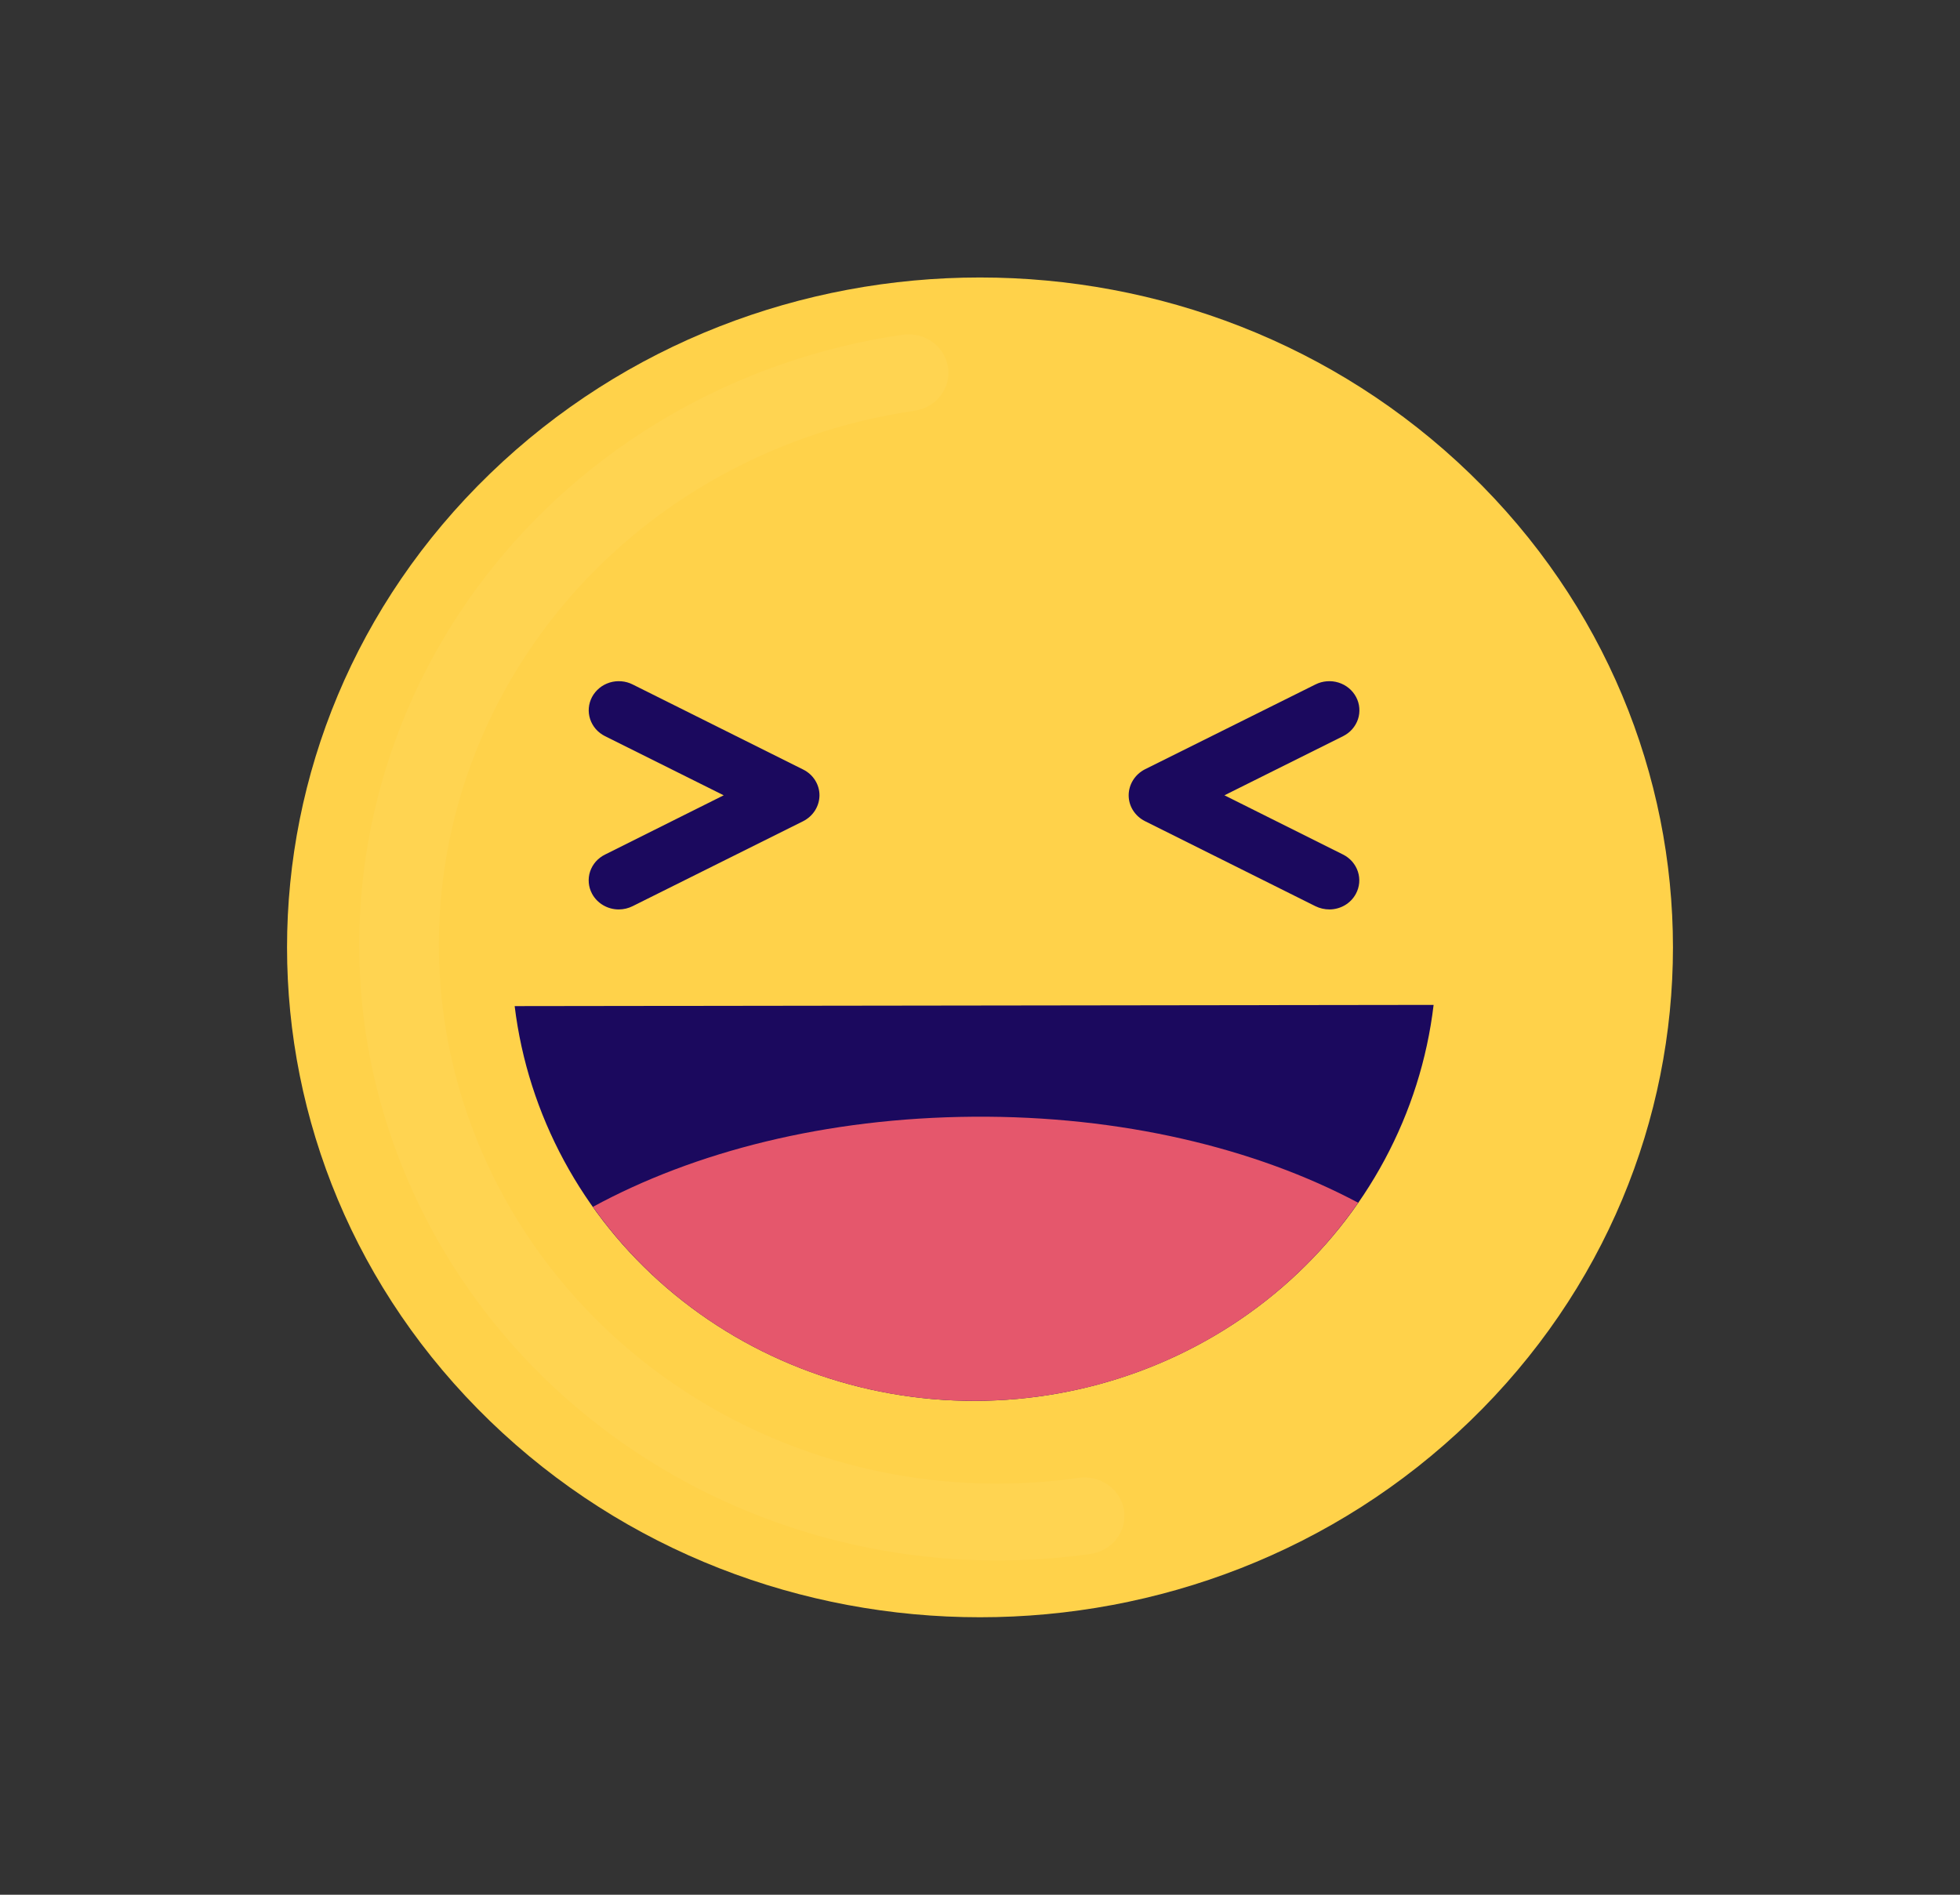
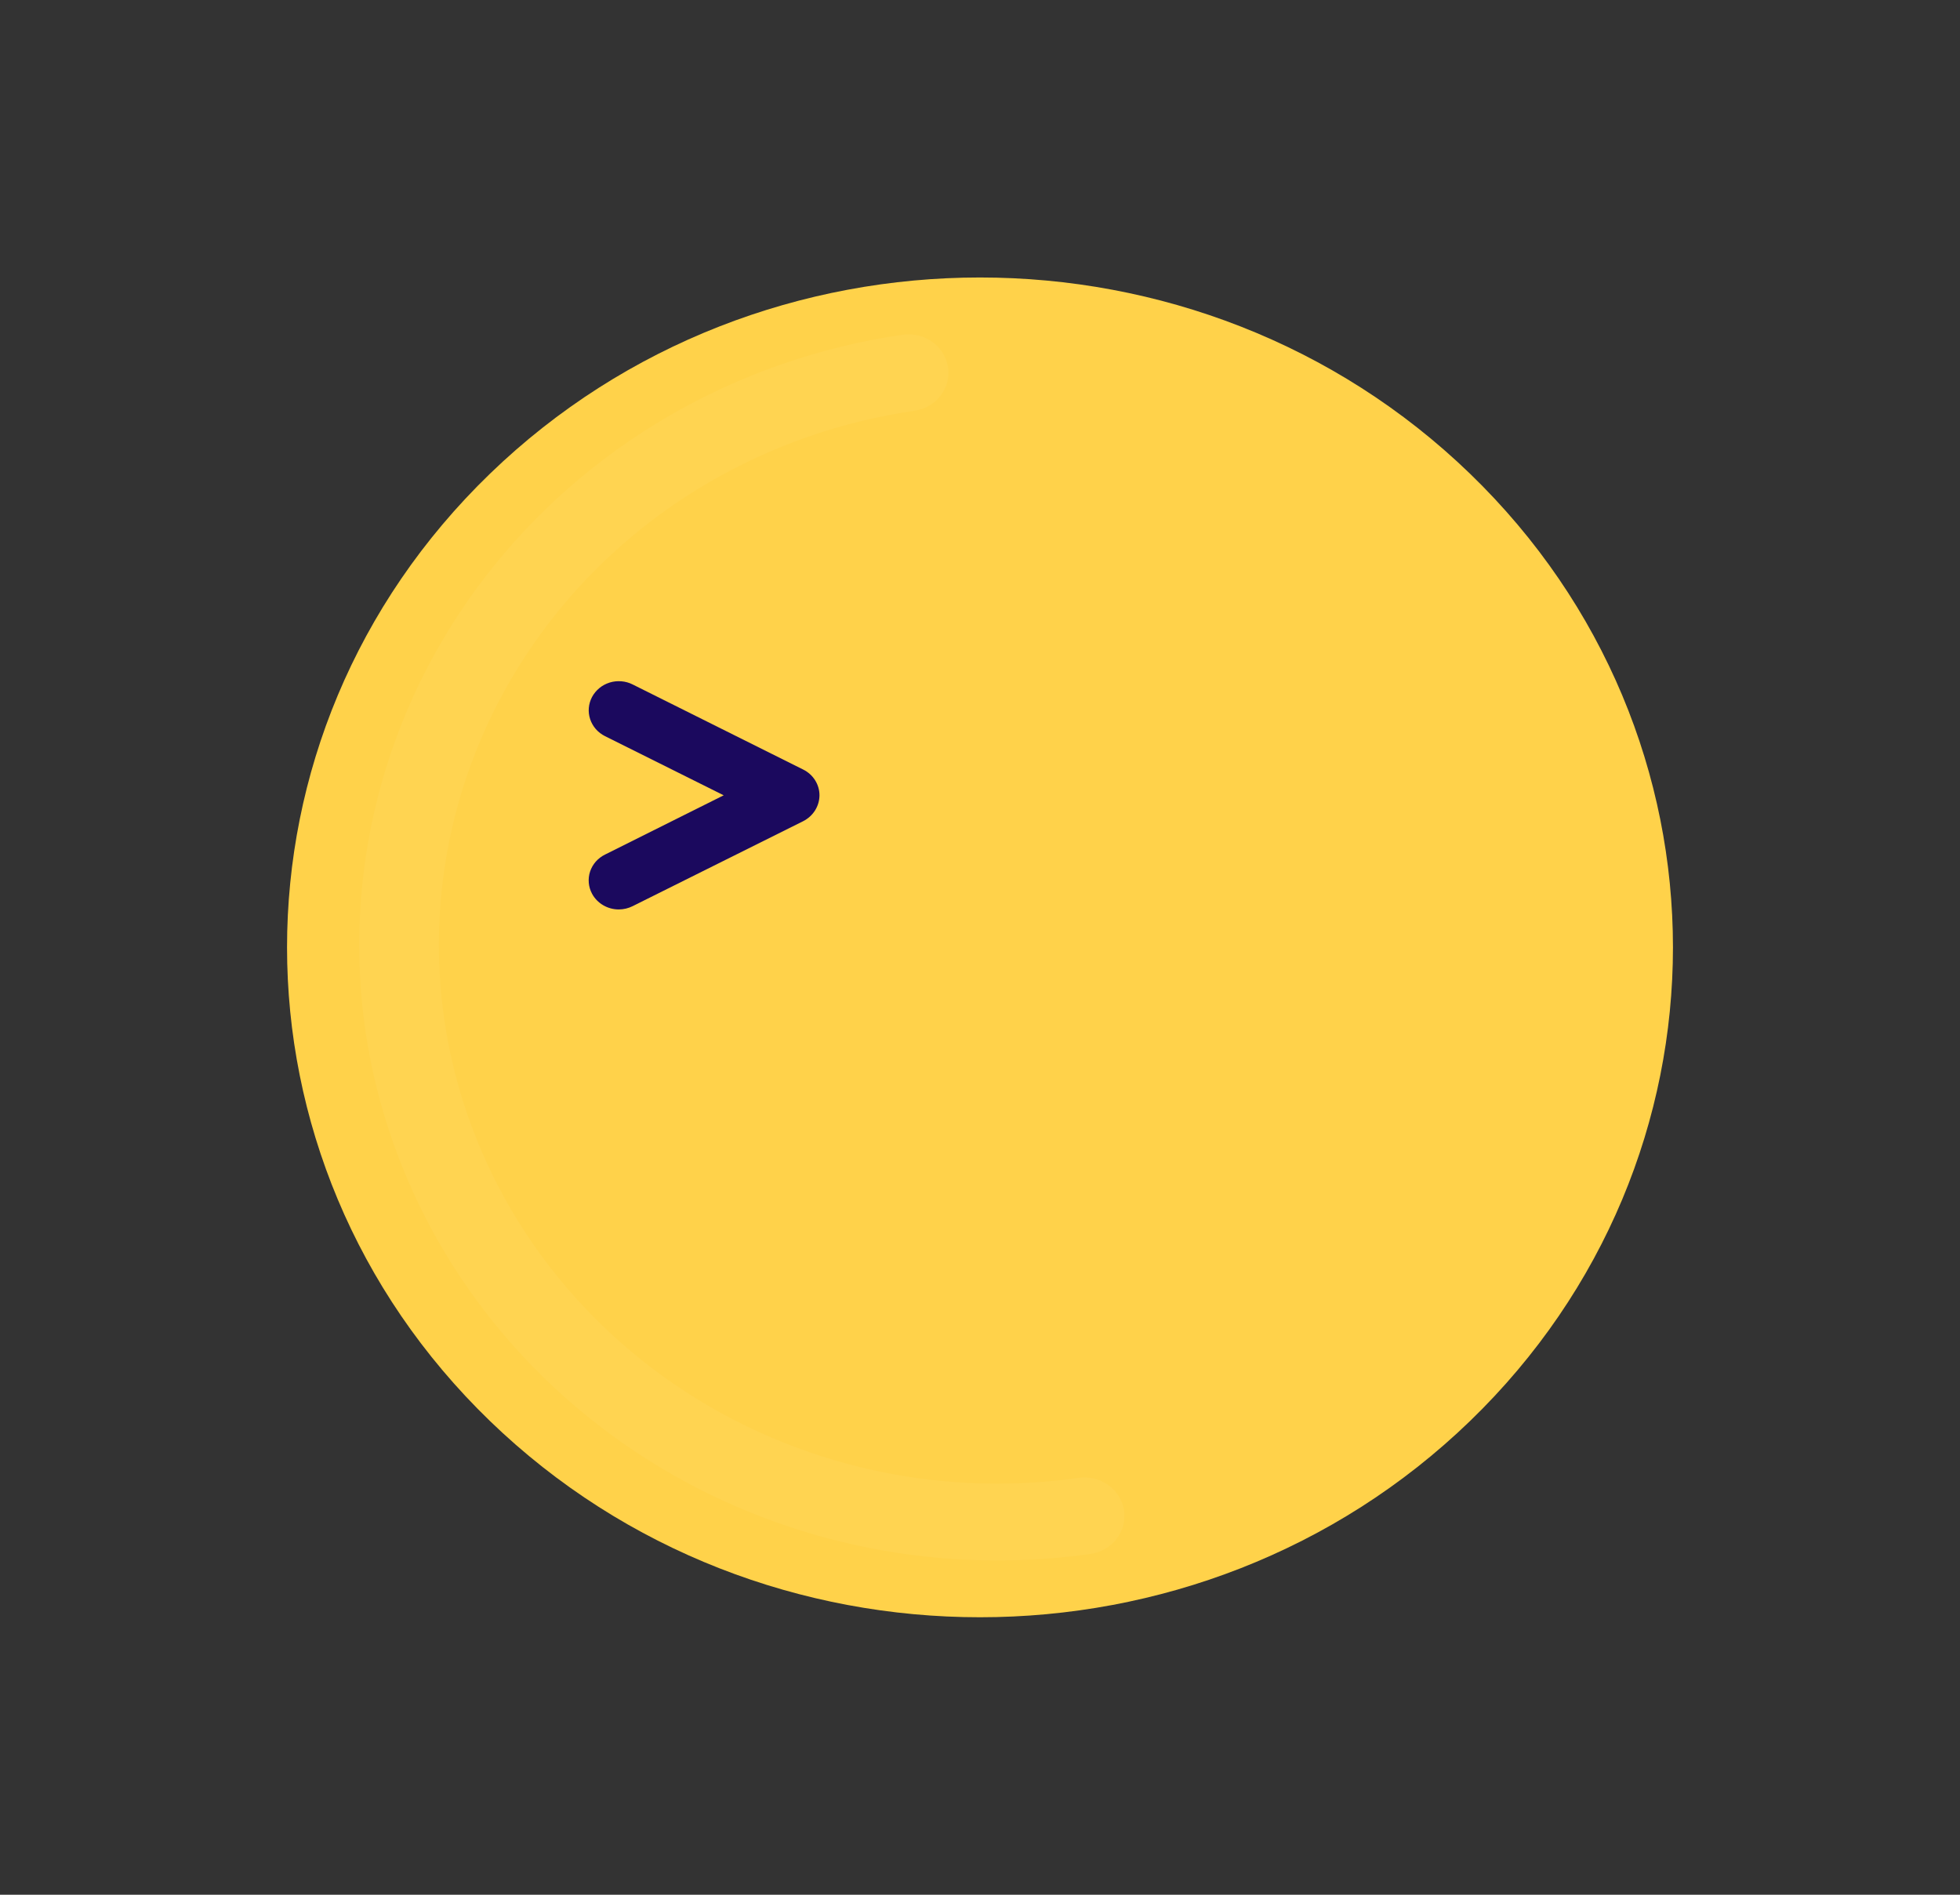
<svg xmlns="http://www.w3.org/2000/svg" width="60" height="58" viewBox="0 0 60 58" fill="none">
  <rect x="0" y="0" width="60" height="58" fill="#333333" stroke="none" />
  <path d="M45 43.5C53.284 35.492 53.284 22.508 45 14.5C36.716 6.492 23.284 6.492 15 14.5C6.716 22.508 6.716 35.492 15 43.5C23.284 51.508 36.716 51.508 45 43.5Z" fill="#FFD24A" />
-   <path d="M15.755 30.798C16.162 34.132 17.822 37.204 20.419 39.432C23.016 41.66 26.37 42.888 29.842 42.882C33.313 42.877 36.662 41.64 39.251 39.405C41.84 37.17 43.49 34.094 43.886 30.761L15.755 30.798Z" fill="#1B095E" />
-   <path d="M29.842 42.882C32.163 42.88 34.448 42.326 36.494 41.269C38.541 40.211 40.287 38.682 41.577 36.817C38.434 35.145 34.313 34.15 29.799 34.184C25.285 34.217 21.255 35.254 18.15 36.943C19.451 38.778 21.196 40.279 23.234 41.314C25.272 42.349 27.54 42.888 29.842 42.882Z" fill="#E5576C" />
  <path d="M18.946 27.839C18.776 27.84 18.61 27.795 18.465 27.71C18.32 27.625 18.202 27.504 18.124 27.358C18.068 27.254 18.034 27.141 18.024 27.024C18.014 26.907 18.027 26.79 18.064 26.678C18.101 26.567 18.161 26.463 18.239 26.374C18.318 26.285 18.414 26.212 18.522 26.159L22.154 24.345L18.522 22.535C18.414 22.481 18.319 22.408 18.24 22.319C18.162 22.229 18.103 22.126 18.066 22.015C18.029 21.903 18.015 21.786 18.025 21.669C18.035 21.553 18.069 21.439 18.124 21.335C18.18 21.231 18.256 21.139 18.348 21.063C18.44 20.987 18.547 20.93 18.662 20.894C18.777 20.858 18.899 20.845 19.02 20.855C19.14 20.864 19.258 20.897 19.365 20.951L24.584 23.555C24.735 23.629 24.862 23.742 24.95 23.881C25.039 24.021 25.086 24.181 25.086 24.345C25.085 24.509 25.038 24.669 24.95 24.809C24.861 24.949 24.735 25.063 24.584 25.139L19.365 27.739C19.235 27.804 19.092 27.838 18.946 27.839Z" fill="#1B095E" />
-   <path d="M40.7 27.839C40.549 27.839 40.401 27.805 40.267 27.739L35.048 25.135C34.898 25.059 34.773 24.946 34.685 24.807C34.597 24.668 34.551 24.508 34.551 24.345C34.552 24.181 34.598 24.021 34.686 23.881C34.773 23.741 34.899 23.627 35.048 23.55L40.271 20.951C40.379 20.897 40.496 20.864 40.617 20.855C40.738 20.845 40.859 20.858 40.974 20.894C41.09 20.93 41.197 20.987 41.289 21.063C41.381 21.139 41.457 21.231 41.512 21.335C41.568 21.439 41.602 21.553 41.611 21.669C41.621 21.786 41.608 21.903 41.571 22.015C41.534 22.126 41.474 22.229 41.396 22.319C41.318 22.408 41.222 22.481 41.115 22.535L37.483 24.345L41.115 26.159C41.331 26.267 41.494 26.455 41.568 26.68C41.642 26.905 41.62 27.149 41.508 27.358C41.431 27.502 41.316 27.623 41.173 27.708C41.031 27.792 40.867 27.838 40.7 27.839Z" fill="#1B095E" />
  <g opacity="0.2">
    <path opacity="0.2" d="M30.495 47.768C25.821 47.76 21.305 46.133 17.767 43.182C14.227 40.231 11.9 36.152 11.206 31.684C10.451 26.736 11.757 21.701 14.837 17.682C17.918 13.663 22.52 10.989 27.637 10.246C27.956 10.201 28.28 10.281 28.54 10.466C28.799 10.652 28.971 10.928 29.021 11.236C29.068 11.545 28.986 11.859 28.794 12.11C28.602 12.361 28.315 12.528 27.996 12.574C23.517 13.223 19.488 15.564 16.793 19.081C14.098 22.599 12.956 27.007 13.619 31.337C14.289 35.666 16.709 39.561 20.347 42.168C23.986 44.774 28.545 45.879 33.025 45.239C33.344 45.195 33.668 45.274 33.927 45.459C34.186 45.645 34.359 45.922 34.408 46.23C34.432 46.383 34.425 46.539 34.386 46.689C34.347 46.839 34.278 46.98 34.183 47.104C34.088 47.229 33.968 47.334 33.831 47.413C33.694 47.492 33.542 47.545 33.383 47.567C32.427 47.702 31.462 47.769 30.495 47.768Z" fill="white" />
  </g>
</svg>